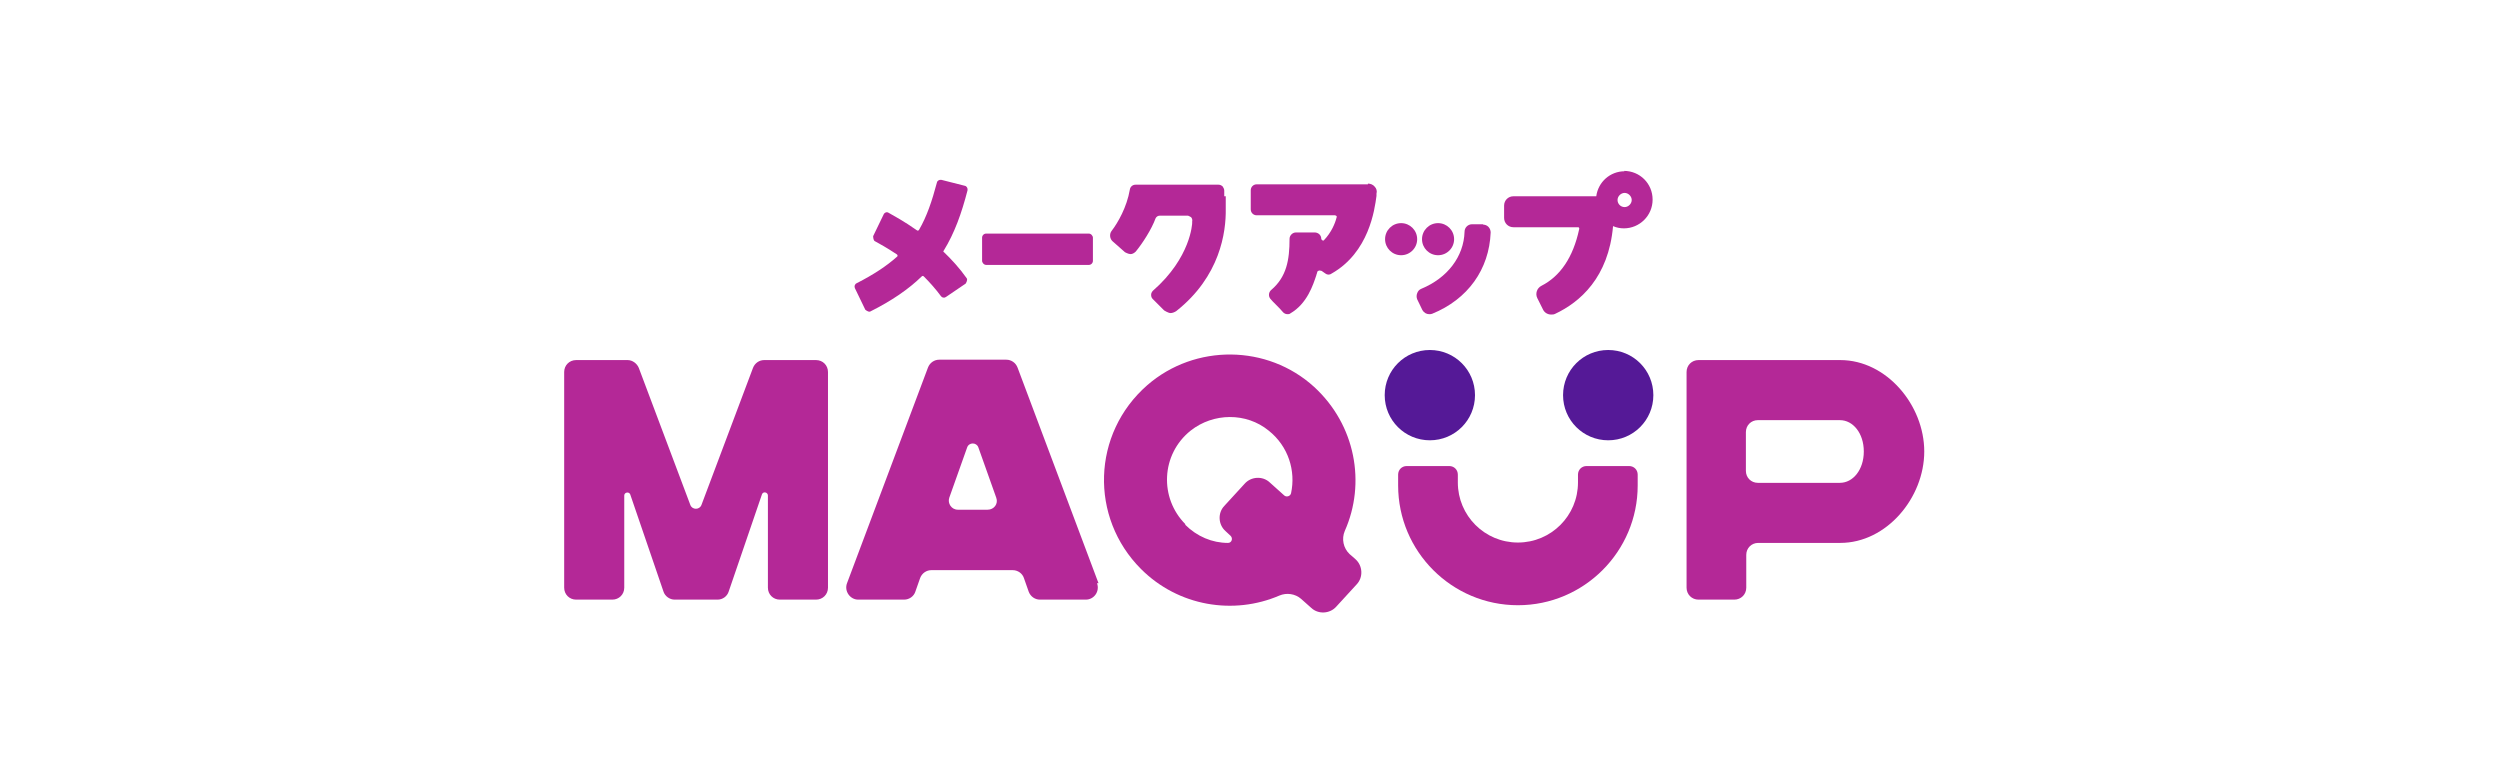
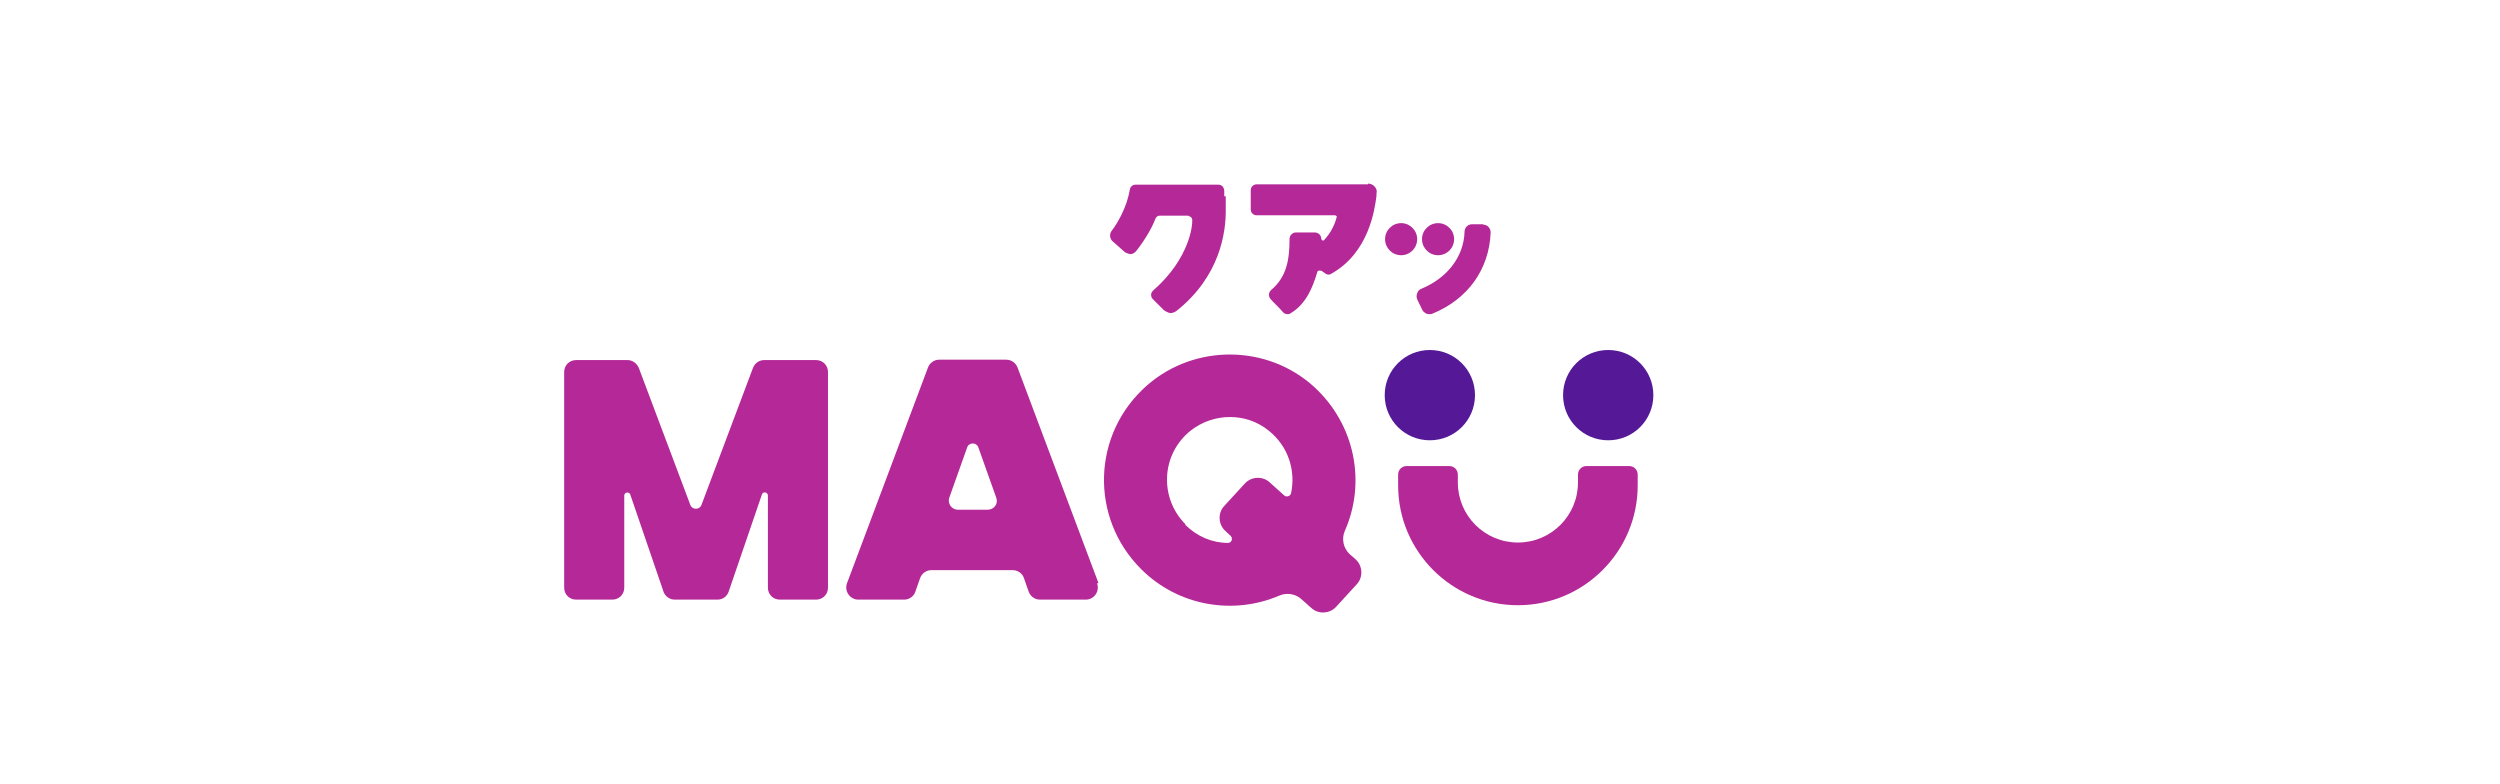
<svg xmlns="http://www.w3.org/2000/svg" id="_レイヤー_1" data-name="レイヤー 1" viewBox="0 0 67 21" width="67" height="21">
  <defs>
    <style>
      .cls-1 {
        fill: #b42897;
      }

      .cls-2 {
        fill: #fff;
      }

      .cls-3 {
        fill: #551997;
      }
    </style>
  </defs>
  <rect class="cls-2" width="67" height="21" />
  <g>
    <g>
      <path class="cls-1" d="M32.81,5.26c0-.06,0-.12,0-.15,0-.04-.02-.08-.04-.11-.03-.03-.07-.05-.11-.05h-2.23c-.08,0-.14.06-.15.13-.08.47-.32.89-.49,1.11-.06.08-.05.2.02.27l.34.3s.09.05.15.05c.05,0,.1-.03.14-.07.18-.22.42-.59.53-.89.02-.04.06-.07.11-.07h.76s.07.03.08.04c.03.03.04.08.03.12v.02s0,.02,0,.02c0,0-.03.92-1.05,1.81-.03.03-.05.07-.05.11,0,.04.01.08.04.11l.31.31s.11.07.17.07c.05,0,.1-.02.15-.05,1.18-.93,1.34-2.12,1.33-2.74,0-.01,0-.02,0-.03,0-.07,0-.19,0-.31Z" />
      <path class="cls-1" d="M36.66,4.94h-2.98c-.09,0-.16.07-.16.16v.51c0,.09.07.16.16.16h2.1s.03.01.04.02c0,0,.01.02,0,.04-.04.16-.14.4-.34.61-.01.01-.03.01-.04,0,0,0-.03-.02-.03-.04,0-.05-.02-.09-.05-.12-.03-.03-.08-.05-.12-.05h-.51c-.09,0-.17.08-.17.17,0,.57-.08,1.02-.49,1.37-.07.06-.08.16-.03.23.03.04.09.1.16.17.06.06.14.14.17.18.03.04.08.07.13.07.03,0,.06,0,.08-.02.45-.26.61-.76.7-1.03,0-.02.02-.05.02-.07,0-.03.03-.04.05-.05.01,0,.04,0,.07.01l.1.07c.05.04.12.04.17,0,1-.57,1.15-1.71,1.2-2.08v-.06c.02-.07,0-.14-.05-.19-.04-.05-.11-.08-.18-.08Z" />
      <path class="cls-1" d="M39.76,6.01h-.31c-.11,0-.2.09-.2.2-.02.67-.46,1.24-1.16,1.53-.05.02-.09.06-.11.12-.02.05-.02.11,0,.16l.14.29c.04.07.11.11.18.11.03,0,.05,0,.08-.01.96-.39,1.53-1.19,1.57-2.18,0-.05-.02-.11-.06-.15-.04-.04-.09-.06-.15-.06Z" />
-       <path class="cls-1" d="M43.54,4.59c-.39,0-.71.29-.76.67h-2.22c-.14,0-.25.11-.25.25v.33c0,.14.11.25.25.25h1.73s.03,0,.03.02c0,0,.01.02,0,.04-.16.74-.5,1.25-1.01,1.51-.12.06-.17.21-.11.33l.15.3c.04.09.13.14.22.14.04,0,.07,0,.11-.02.66-.31,1.43-.97,1.55-2.35.09.04.19.06.29.06.42,0,.77-.34.77-.77s-.34-.77-.77-.77ZM43.54,5.55c-.11,0-.19-.09-.19-.19s.09-.19.19-.19.19.09.19.19-.09.19-.19.19Z" />
      <circle class="cls-1" cx="38.54" cy="6.41" r=".43" />
      <circle class="cls-1" cx="37.55" cy="6.41" r=".43" />
-       <rect class="cls-1" x="26.32" y="6.26" width="2.97" height=".84" rx=".11" ry=".11" />
-       <path class="cls-1" d="M25.29,6.77s-.02-.03,0-.05c.29-.47.48-1,.64-1.62.01-.05-.02-.11-.07-.12l-.63-.16c-.05-.01-.11.02-.12.07-.13.49-.27.91-.48,1.27-.01.02-.04.03-.06.01-.34-.24-.62-.39-.76-.47-.05-.03-.11,0-.13.05l-.28.58s0,.1.04.13c.11.06.33.18.6.36.02.02.02.05,0,.06-.28.25-.63.48-1.08.71-.05.02-.07.08-.05.13l.28.58s.08.07.13.05c.58-.29,1.03-.6,1.38-.94.02-.02.04-.02.06,0,.16.16.32.34.46.53.03.04.09.05.13.02l.53-.36s.06-.09.03-.14c-.19-.27-.41-.51-.63-.72Z" />
    </g>
    <g>
      <path class="cls-3" d="M43.1,9.38c-.67,0-1.21.54-1.21,1.21s.54,1.21,1.21,1.21,1.21-.54,1.21-1.21-.54-1.21-1.21-1.21Z" />
      <path class="cls-3" d="M39.53,10.59c0-.67-.54-1.21-1.21-1.21s-1.21.54-1.21,1.21.54,1.21,1.21,1.21,1.21-.54,1.21-1.21Z" />
      <path class="cls-1" d="M21.86,9.65h-1.38c-.13,0-.25.08-.3.21l-1.38,3.67c-.05.14-.25.14-.3,0l-1.38-3.67c-.05-.12-.17-.21-.3-.21h-1.38c-.18,0-.32.14-.32.32v5.78c0,.18.14.32.32.32h.97c.18,0,.32-.14.32-.32v-2.47c0-.09.13-.11.16-.03l.89,2.6c.04.13.17.22.3.22h1.15c.14,0,.26-.09.3-.22l.89-2.6c.03-.09.16-.06.16.03v2.47c0,.18.14.32.32.32h.97c.18,0,.32-.14.32-.32v-5.78c0-.18-.14-.32-.32-.32Z" />
      <path class="cls-1" d="M43.66,12.49h-1.14c-.13,0-.23.1-.23.23v.21c0,.89-.72,1.61-1.61,1.61s-1.61-.72-1.61-1.61v-.21c0-.13-.1-.23-.23-.23h-1.14c-.13,0-.23.1-.23.23v.29c0,1.77,1.44,3.21,3.21,3.21s3.21-1.44,3.21-3.21v-.29c0-.13-.1-.23-.23-.23Z" />
-       <path class="cls-1" d="M49.32,9.65h0s-2.52,0-2.52,0h-1.28c-.18,0-.32.14-.32.32v5.78c0,.18.14.32.32.32h.96c.18,0,.32-.14.32-.32v-.88c0-.18.14-.32.32-.32h2.2c1.24,0,2.25-1.21,2.25-2.45s-1.01-2.45-2.25-2.45ZM49.31,12.94h-2.2c-.18,0-.32-.14-.32-.32v-1.04c0-.18.14-.32.32-.32h2.2c.35,0,.64.35.64.84s-.29.84-.64.84Z" />
      <path class="cls-1" d="M29.44,15.63l-2.17-5.78c-.05-.13-.17-.21-.3-.21h-1.8c-.13,0-.25.08-.3.21l-2.17,5.78c-.08.21.08.44.3.44h1.23c.14,0,.26-.09.3-.21l.13-.37c.05-.13.17-.21.3-.21h2.18c.14,0,.26.09.3.21l.13.37c.05.13.17.21.3.21h1.23c.22,0,.38-.22.3-.44ZM26.48,13.66h-.81c-.17,0-.28-.17-.23-.32l.48-1.35c.05-.14.25-.14.3,0l.48,1.35c.06.16-.06.32-.23.32Z" />
      <path class="cls-1" d="M36.32,14.98l-.15-.13c-.17-.16-.22-.41-.13-.62.57-1.28.29-2.84-.82-3.86-1.25-1.14-3.19-1.16-4.47-.05-1.49,1.3-1.55,3.55-.17,4.93,1,1,2.48,1.24,3.71.71.19-.08.42-.05.58.09l.27.24c.19.18.5.16.67-.03l.55-.6c.18-.19.16-.5-.03-.67ZM31.77,14.05c-.7-.7-.66-1.87.14-2.51.61-.48,1.49-.49,2.09,0,.53.42.73,1.08.6,1.68-.02.08-.12.11-.18.06l-.39-.35c-.19-.18-.5-.16-.67.03l-.55.6c-.18.19-.16.5.03.67l.14.13c.07.07.03.19-.07.19-.42,0-.83-.17-1.15-.49Z" />
    </g>
  </g>
</svg>